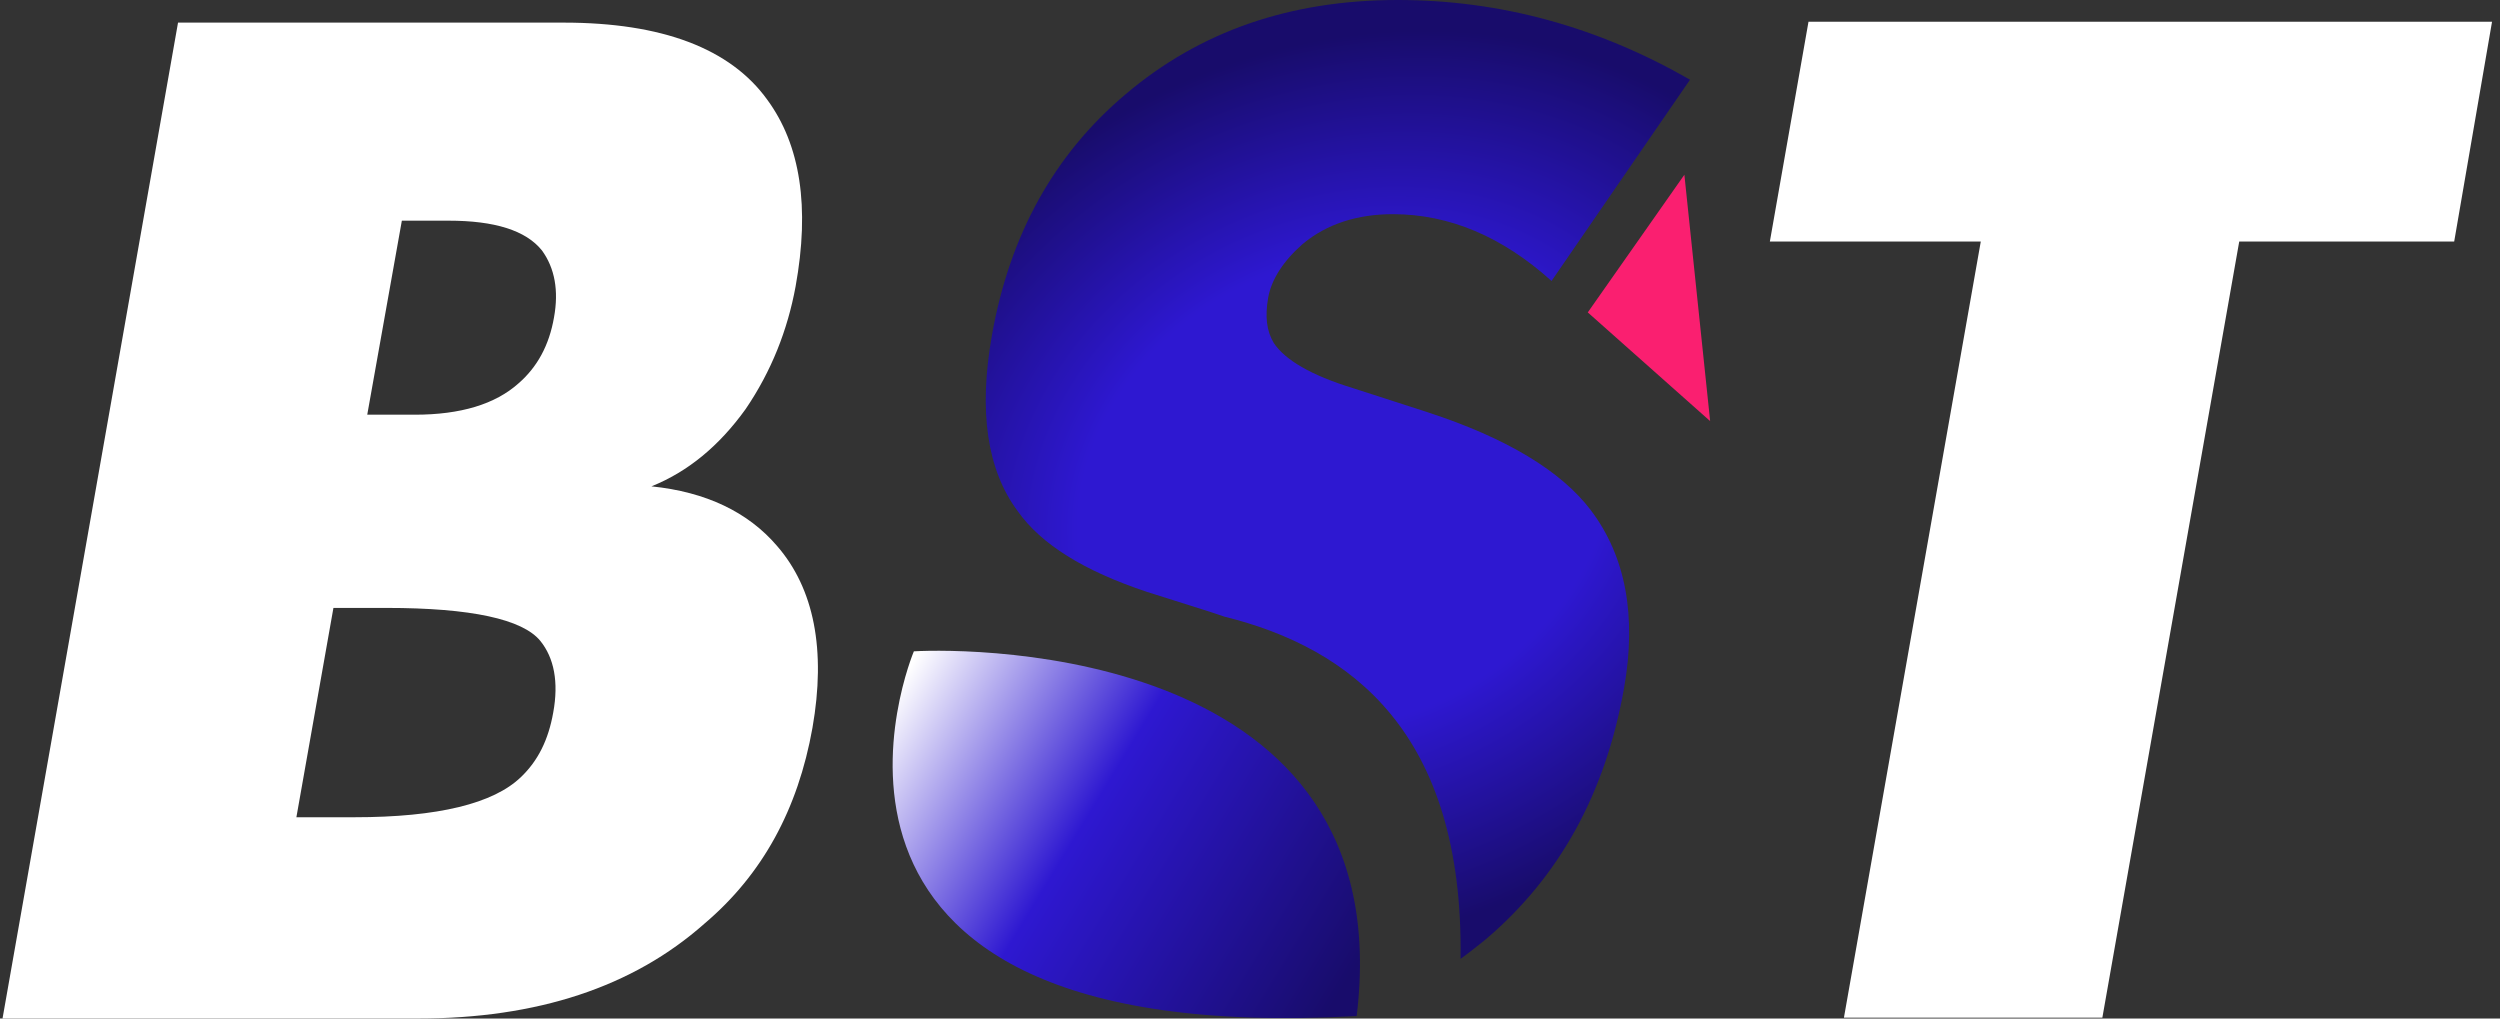
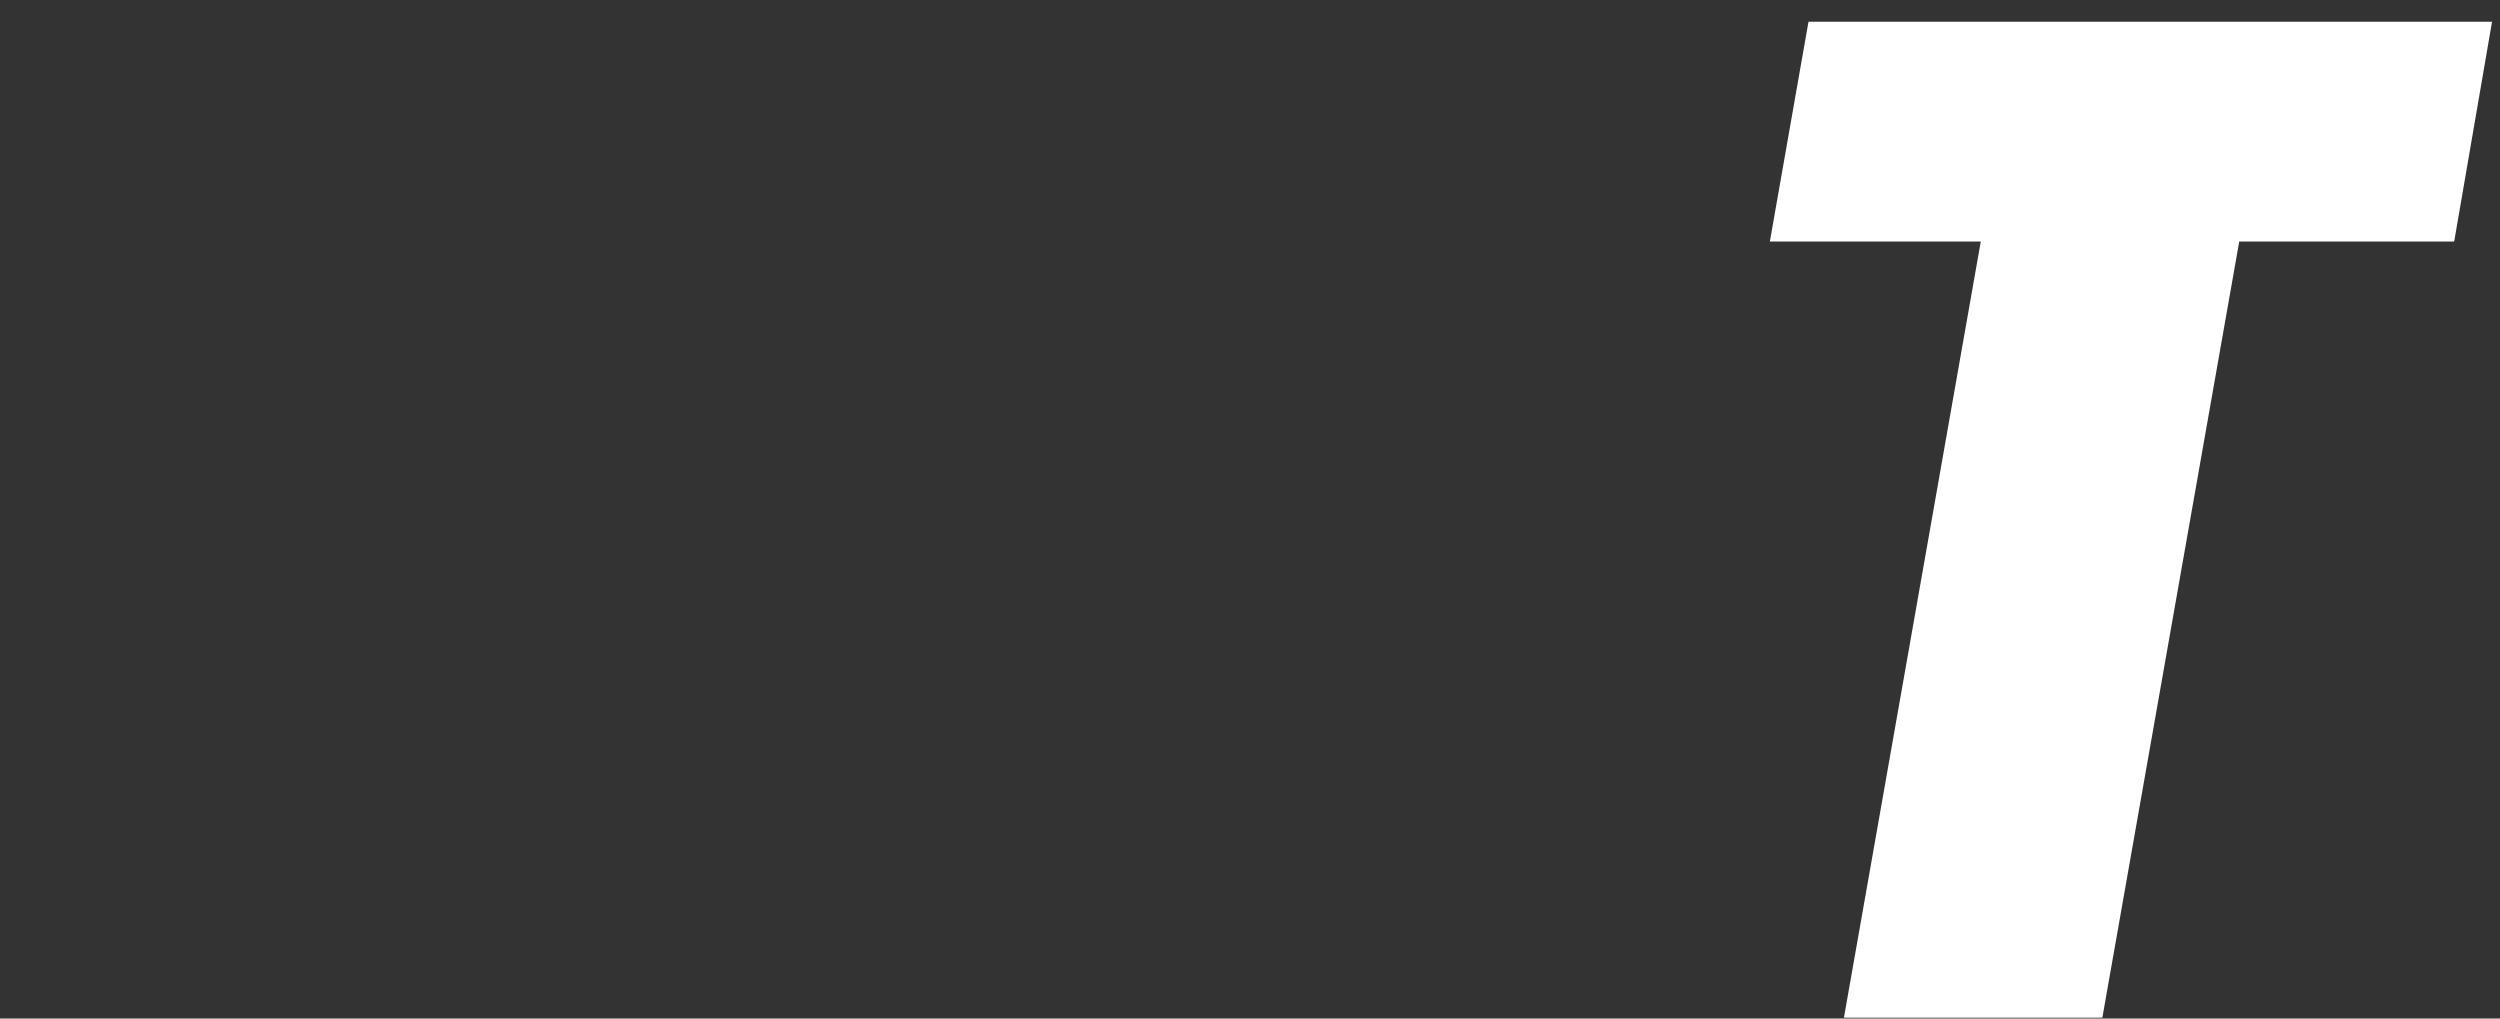
<svg xmlns="http://www.w3.org/2000/svg" width="108" height="44" viewBox="0 0 108 44" fill="none">
  <rect x="0" y="0" width="108" height="44" fill="#333333" stroke="none" />
-   <path d="M18.056 44H0.109L7.691 0.977H24.351C28.594 0.977 31.551 2.09 33.151 4.315C34.577 6.263 34.994 8.941 34.368 12.384C34.02 14.263 33.325 16.036 32.212 17.671C31.064 19.271 29.707 20.384 28.142 21.01C30.507 21.253 32.316 22.123 33.568 23.584C35.168 25.427 35.69 28.07 35.098 31.444C34.472 34.957 32.942 37.774 30.438 39.896C27.342 42.643 23.203 44 18.056 44ZM17.36 9.533L15.865 17.915H17.917C19.899 17.915 21.395 17.462 22.404 16.558C23.203 15.863 23.725 14.923 23.934 13.706C24.142 12.558 23.969 11.585 23.412 10.819C22.716 9.95 21.36 9.533 19.378 9.533H17.36ZM14.404 26.262L12.804 35.305H15.308C18.925 35.305 21.325 34.713 22.508 33.566C23.238 32.87 23.69 31.966 23.899 30.783C24.142 29.462 23.934 28.418 23.343 27.688C22.577 26.749 20.352 26.262 16.7 26.262H14.404Z" fill="white" />
  <path d="M106.021 10.434H96.735L90.822 43.963H79.658L85.57 10.434H76.458L78.127 0.939H107.656L106.021 10.434Z" fill="white" />
-   <path d="M39.479 28.137C39.479 28.137 32.21 45.354 58.608 43.893C60.556 27.929 41.983 27.998 39.479 28.137Z" fill="url(#paint0_linear_1190_745)" />
-   <path d="M68.731 22.051C67.444 20.346 65.079 18.92 61.67 17.808L58.436 16.764C56.627 16.208 55.514 15.547 55.027 14.816C54.714 14.295 54.645 13.669 54.784 12.869C54.923 12.069 55.445 11.269 56.279 10.538C57.323 9.669 58.644 9.252 60.175 9.252C62.609 9.252 64.905 10.225 67.026 12.138L73.009 3.443C69.009 1.148 64.8 0 60.383 0C55.723 0 51.828 1.356 48.628 4.069C45.532 6.678 43.619 10.156 42.854 14.469C42.263 17.773 42.645 20.312 43.967 22.085C44.976 23.511 46.819 24.659 49.532 25.564L52.28 26.433C52.488 26.503 52.697 26.572 52.906 26.642C58.366 27.998 63.235 31.65 63.096 41.423C63.479 41.145 63.827 40.867 64.174 40.589C67.374 37.876 69.357 34.258 70.157 29.737C70.713 26.607 70.226 24.033 68.731 22.051Z" fill="url(#paint1_radial_1190_745)" />
-   <path d="M68.592 13.496L72.765 7.549L73.878 18.192L68.592 13.496Z" fill="#FA1F70" />
  <defs>
    <linearGradient id="paint0_linear_1190_745" x1="38.319" y1="30.424" x2="58.129" y2="42.451" gradientUnits="userSpaceOnUse">
      <stop stop-color="white" />
      <stop offset="0.429" stop-color="#2E18D1" />
      <stop offset="1" stop-color="#180C6B" />
    </linearGradient>
    <radialGradient id="paint1_radial_1190_745" cx="0" cy="0" r="1" gradientUnits="userSpaceOnUse" gradientTransform="translate(58.127 21.225) rotate(-116.565) scale(18.984 23.085)">
      <stop offset="0.52" stop-color="#2E18D1" />
      <stop offset="1" stop-color="#180C6B" />
    </radialGradient>
  </defs>
</svg>